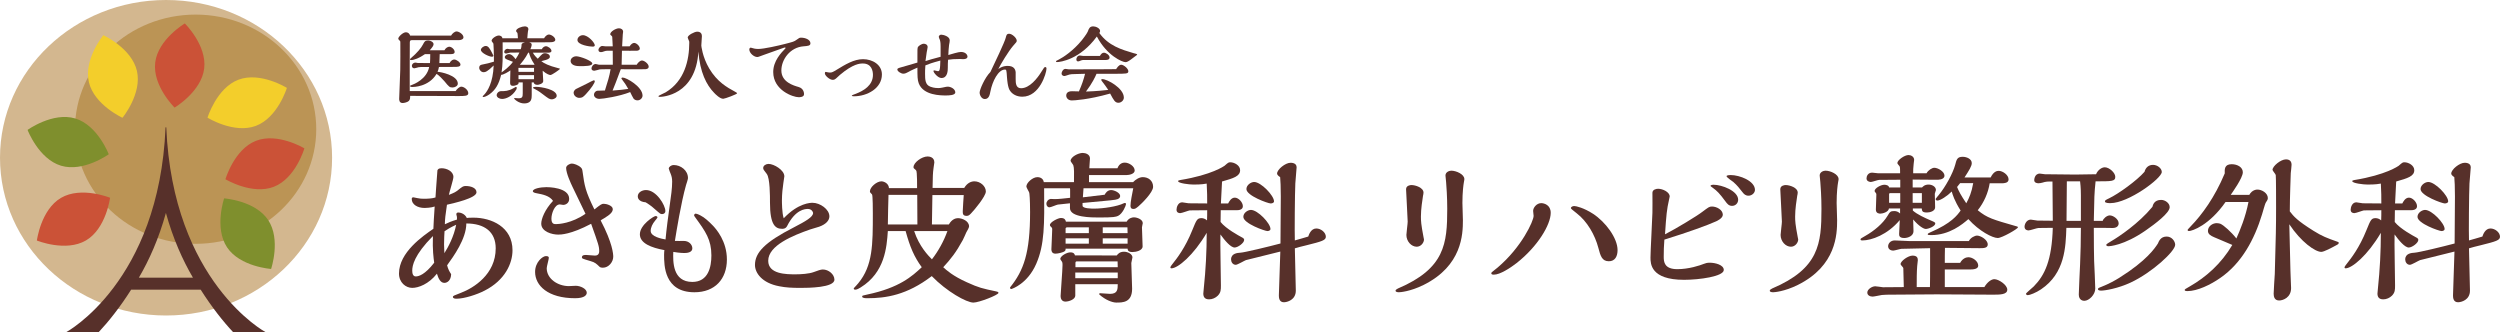
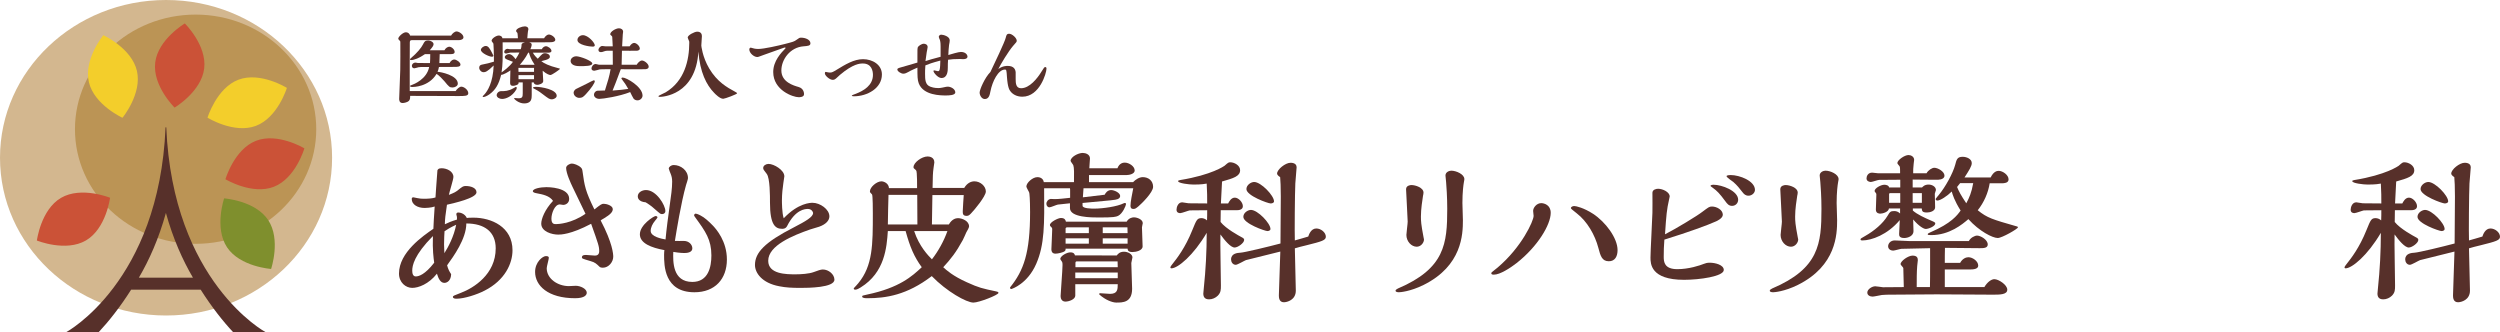
<svg xmlns="http://www.w3.org/2000/svg" version="1.1" x="0px" y="0px" width="542px" height="72px" viewBox="0 0 542 72" enable-background="new 0 0 542 72" xml:space="preserve">
  <g id="レイヤー_1">
</g>
  <g id="ヘッダー">
    <g>
      <g>
        <g>
          <g>
            <path fill="#D3B78F" d="M71.999,34.201c0,18.888-16.118,34.2-35.998,34.2C16.116,68.4,0,53.089,0,34.201       C0,15.311,16.116,0,36.002,0C55.881,0,71.999,15.311,71.999,34.201z" />
            <path fill="#BB9455" d="M68.563,28.01c0,13.725-11.71,24.85-26.155,24.85c-14.446,0-26.157-11.125-26.157-24.85       c0-13.722,11.71-24.847,26.157-24.847C56.853,3.163,68.563,14.288,68.563,28.01z" />
            <path fill="#CB5237" d="M44.269,14.85c-0.612,5.037-6.418,8.476-6.418,8.476s-4.814-4.731-4.201-9.769       c0.613-5.037,6.421-8.475,6.421-8.475S44.883,9.811,44.269,14.85z" />
            <path fill="#CB5237" d="M59.381,40.491c-4.725,1.849-10.505-1.633-10.505-1.633s1.885-6.479,6.61-8.329       c4.727-1.849,10.505,1.634,10.505,1.634S64.109,38.642,59.381,40.491z" />
            <path fill="#F3CE2B" d="M29.686,15.374c1.148,4.943-3.13,10.159-3.13,10.159s-6.141-2.796-7.291-7.74       C18.119,12.848,22.4,7.632,22.4,7.632S28.539,10.43,29.686,15.374z" />
            <path fill="#F3CE2B" d="M55.47,27.288c-4.75,1.781-10.483-1.779-10.483-1.779s1.977-6.455,6.727-8.236       c4.753-1.782,10.483,1.783,10.483,1.783S60.224,25.506,55.47,27.288z" />
-             <path fill="#7F8F2D" d="M16.313,25.683c4.862,1.458,7.265,7.76,7.265,7.76s-5.477,3.944-10.339,2.487       c-4.862-1.46-7.265-7.766-7.265-7.766S11.451,24.224,16.313,25.683z" />
            <path fill="#7F8F2D" d="M58.133,47.698c2.812,4.223,0.641,10.61,0.641,10.61s-6.735-0.46-9.547-4.686       c-2.812-4.225-0.637-10.614-0.637-10.614S55.323,43.472,58.133,47.698z" />
            <path fill="#CB5237" d="M13.229,42.895c4.384-2.56,10.633-0.021,10.633-0.021s-0.852,6.694-5.233,9.258       c-4.383,2.559-10.634,0.017-10.634,0.017S8.849,45.458,13.229,42.895z" />
          </g>
          <path fill="#57302A" d="M36.047,27.6h-0.079h-0.077C34.496,61.153,14.368,72,14.368,72h7.035      c2.086-2.215,4.601-5.366,7.027-9.198h15.078c2.428,3.832,4.938,6.983,7.026,9.198h7.034C57.567,72,37.44,61.153,36.047,27.6z       M30.108,60.196c2.236-3.819,4.316-8.451,5.86-14.031c1.546,5.579,3.625,10.212,5.86,14.031H30.108z" />
        </g>
      </g>
      <g>
        <g>
          <path fill="#57302A" d="M98.786,19.742c0.252-0.45,0.846-0.954,1.224-0.954c0.594,0,1.513,0.702,1.513,1.422      c0,0.612-0.756,0.612-2.125,0.612c-0.685,0-3.998-0.018-4.736-0.018c-0.828,0-4.843-0.018-5.744-0.018      c0,0.45,0,0.81-0.288,1.098s-1.026,0.45-1.332,0.45c-0.756,0-0.756-0.684-0.756-0.918c0-0.288,0.216-5.258,0.234-6.248      c0.036-1.044,0.018-4.663,0.018-5.852c0-0.306,0.018-0.342-0.126-0.486c-0.27-0.27-0.324-0.342-0.324-0.45      c0-0.414,1.026-1.386,1.657-1.386c0.396,0,0.774,0.234,0.918,0.72h8.877c0.252-0.468,0.81-0.9,1.188-0.9      c0.504,0,1.495,0.612,1.495,1.278c0,0.432-0.576,0.612-1.008,0.612H89.243c-0.342,0-0.396,0.234-0.396,0.54      c-0.018,1.368-0.018,2.863-0.018,4.231v6.266H98.786z M97.472,13.674c0.36-0.684,0.81-0.774,1.008-0.774      c0.486,0,1.351,0.612,1.351,1.098c0,0.504-0.72,0.504-1.296,0.504c-0.468,0-2.827,0.018-3.367,0.018      c-0.072,0.45-0.18,0.72-0.306,1.044c0.612,0.018,4.394,0.738,4.394,2.575c0,0.522-0.667,0.828-1.135,0.828      c-0.63,0-0.774-0.126-1.764-1.35c-0.306-0.378-1.243-1.332-1.71-1.602c-1.711,2.845-5.023,2.845-5.276,2.845      c-0.09,0-0.468,0-0.468-0.216c0-0.09,0.072-0.108,0.36-0.216c0.432-0.144,3.277-1.26,3.781-3.907H91.8      c-0.234,0-0.81,0-1.044,0.054c-0.126,0.018-0.774,0.234-0.918,0.234c-0.324,0-0.54-0.216-0.54-0.522      c0-0.432,0.378-0.72,0.774-0.72c0.072,0,0.432,0.09,0.522,0.09l2.628,0.018c0.036-0.594,0.054-1.116,0.054-1.945h-1.134      c-1.207,0.846-2.359,1.296-3.025,1.296c-0.054,0-0.234,0-0.234-0.162c0-0.054,0.018-0.09,0.216-0.27      c1.333-1.116,2.269-2.269,2.611-2.971c0.306-0.594,0.432-0.846,1.116-0.846c0.541,0,1.17,0.36,1.17,0.792      c0,0.288-0.162,0.576-0.828,1.332h3.187c0.198-0.45,0.72-0.774,1.044-0.774c0.486,0,1.17,0.576,1.17,1.134      c0,0.468-0.63,0.468-0.756,0.468h-2.485c-0.018,0.612-0.036,1.386-0.072,1.945H97.472z" />
          <path fill="#57302A" d="M115.273,17.869c0.018,2.881,0.018,3.187-0.072,3.583c-0.198,0.9-1.17,0.972-1.567,0.972      c-1.17,0-2.178-0.936-2.178-1.098c0-0.054,0.072-0.072,0.126-0.072c0.072,0,0.756,0.054,0.81,0.054      c0.828,0,0.937-0.252,0.937-1.08v-2.359h-0.9c0,0.27,0,0.414-0.504,0.594c-0.27,0.108-0.54,0.144-0.666,0.144      c-0.666,0-0.666-0.378-0.666-0.756c0-0.414,0.054-2.233,0.054-2.593c-0.414,0.324-1.53,0.972-1.999,0.972      c-0.504,2.053-1.242,3.313-2.611,4.267c-0.648,0.45-1.134,0.54-1.224,0.54c-0.108,0-0.18-0.072-0.18-0.162      c0-0.018,0.36-0.378,0.414-0.432c0.612-0.684,1.836-2.467,1.98-6.248c-1.368,1.35-1.818,1.458-2.178,1.458      c-0.522,0-0.955-0.486-0.955-0.936c0-0.594,0.396-0.666,0.648-0.72c0.774-0.144,1.71-0.36,2.539-0.63v-1.044      c0-0.576-0.072-2.557-0.108-2.845c-0.018-0.108-0.396-0.522-0.396-0.63c0-0.504,1.008-1.152,1.566-1.152      c0.162,0,0.72,0.09,0.774,0.594h3.367c-0.018-0.396-0.072-1.08-0.108-1.152c-0.09-0.09-0.288-0.288-0.288-0.432      c0-0.54,1.278-0.99,1.891-0.99c0.09,0,0.774,0.018,0.774,0.63c0,0.108-0.054,0.342-0.09,0.45      c-0.036,0.144-0.072,0.702-0.144,1.494h3.637c0.234-0.432,0.685-0.81,1.026-0.81c0.522,0,1.405,0.576,1.405,1.152      c0,0.36-0.468,0.522-1.026,0.522c-0.216,0-1.152,0.018-1.333,0.018h-3.349c0.27,0.072,0.594,0.18,0.594,0.486      c0,0.324-0.198,0.828-0.288,1.008h2.485c0.162-0.396,0.594-0.648,0.882-0.648c0.432,0,1.206,0.522,1.206,1.008      c0,0.396-0.558,0.396-0.774,0.396h-3.259c0.288,0.576,0.882,1.134,1.062,1.314c1.026-1.134,1.134-1.206,1.584-1.206      c0.432,0,1.044,0.27,1.044,0.756c0,0.396-0.432,0.558-0.846,0.702c-0.108,0.036-0.9,0.234-1.008,0.27      c0.504,0.45,1.71,1.026,3.511,1.476c0.468,0.126,0.522,0.126,0.522,0.198c0,0.126-1.747,1.332-2.053,1.332      c-0.18,0-0.792-0.144-1.692-0.936c0.072,0.972,0.126,2.125,0.126,2.251c0,0.594-1.044,0.81-1.225,0.81      c-0.396,0-0.774-0.108-0.828-0.522H115.273z M106.685,12.306c-0.63,0-2.431-0.828-2.431-1.494c0-0.396,0.594-0.846,1.062-0.846      c0.558,0,0.864,0.576,1.261,1.314c0.054,0.126,0.396,0.756,0.396,0.792C106.973,12.216,106.811,12.306,106.685,12.306z       M108.845,21.452c-0.576,0-1.17-0.342-1.17-0.846c0-0.36,0.396-0.846,0.972-0.846c0.792,0,1.548,0,2.665-0.63      c0.108-0.054,0.342-0.198,0.504-0.288c0.144,0,0.216,0.072,0.216,0.198c0,0.108-0.054,0.288-0.09,0.36      C111.024,20.966,109.619,21.452,108.845,21.452z M108.971,9.173c0.018,3.835,0.036,4.771-0.234,6.518      c0.36-0.234,1.765-1.26,2.467-2.287c-0.162-0.072-0.918-0.36-1.062-0.414c-0.432-0.18-0.702-0.288-0.702-0.594      c0-0.396,0.54-0.666,0.918-0.666c0.594,0,1.152,0.72,1.422,1.098c0.378-0.54,0.702-1.152,0.829-1.44l-1.981,0.018      c-0.144,0-0.756,0.198-0.882,0.198c-0.324,0-0.433-0.162-0.433-0.36c0-0.324,0.342-0.666,0.703-0.666      c0.09,0,0.468,0.09,0.54,0.09h2.341c0.108-0.252,0.162-0.63,0.162-0.702c0-0.432,0-0.594,0.756-0.792H108.971z M115.777,14.718      h-3.385l0.018,0.864h3.367V14.718z M115.777,16.285h-3.367v0.882h3.367V16.285z M114.517,11.423      c-0.612,1.224-1.404,2.143-1.818,2.629h3.151l0.018-0.09c-0.756-1.152-0.99-1.819-1.188-2.539H114.517z M119.648,21.542      c-0.522,0-0.792-0.216-1.981-1.116c-0.288-0.234-0.9-0.702-1.71-1.116c-0.36-0.18-0.396-0.198-0.396-0.288      c0-0.198,0.576-0.198,0.666-0.198c1.081,0,4.466,0.558,4.466,1.945C120.693,21.254,119.99,21.542,119.648,21.542z" />
          <path fill="#57302A" d="M125.639,14.34c-1.584,0-1.927-0.684-1.927-1.134c0-0.648,0.72-1.008,1.17-1.008      c0.918,0,3.529,1.008,3.529,1.566C128.412,14.34,126.827,14.34,125.639,14.34z M127.025,20.408      c-0.612,0.648-0.81,0.81-1.477,0.81c-0.432,0-1.188-0.378-1.188-1.152c0-0.216,0.216-0.612,0.522-0.774      c0.144-0.09,2.017-0.972,2.377-1.17c0.576-0.306,1.368-0.72,1.476-0.72c0.072,0,0.216,0.036,0.216,0.234      C128.952,17.959,128.177,19.184,127.025,20.408z M128.952,9.821c0,0.27-0.324,0.288-0.486,0.288      c-0.558,0-3.277-0.342-3.277-1.44c0-0.612,0.63-1.044,1.17-1.044C127.529,7.624,128.952,9.281,128.952,9.821z M138.044,14.034      c0.234-0.45,0.738-0.918,1.134-0.918c0.504,0,1.458,0.72,1.458,1.332c0,0.486-0.54,0.54-0.738,0.558      c-0.342,0.036-4.501,0-5.312,0c-1.026,2.791-1.351,3.565-1.783,4.627c1.71-0.144,2.305-0.18,3.403-0.36      c-0.162-0.288-0.486-0.846-0.648-1.08c-0.108-0.162-0.846-1.116-0.846-1.206c0-0.108,0.18-0.18,0.27-0.18      c0.828,0,4.321,1.999,4.321,3.925c0,0.486-0.468,1.026-1.098,1.026c-0.36,0-0.667-0.162-0.847-0.378      c-0.09-0.09-0.612-1.152-0.738-1.422c-2.323,0.936-5.924,1.476-6.68,1.476c-0.648,0-1.17-0.396-1.17-0.9      c0-0.414,0.324-0.774,0.684-0.864c0.09-0.018,0.63-0.036,1.693-0.054c0.612-1.945,0.99-3.115,1.224-4.609h-1.152      c-0.288,0-0.99,0-1.206,0.036c-0.162,0.036-0.973,0.288-1.152,0.288c-0.378,0-0.63-0.162-0.63-0.486      c0-0.378,0.36-0.972,0.918-0.972c0.108,0,0.612,0.162,0.72,0.162h2.989l-0.018-3.043h-0.792c-0.252,0-0.684,0-0.918,0.09      c-0.594,0.198-0.612,0.216-0.828,0.216c-0.271,0-0.559-0.09-0.559-0.468s0.414-0.864,0.829-0.864      c0.09,0,0.558,0.072,0.666,0.072h1.603c-0.018-0.198-0.09-1.999-0.108-2.053c-0.018-0.09-0.09-0.162-0.144-0.216      c-0.252-0.216-0.288-0.252-0.288-0.36c0-0.558,1.206-1.278,1.89-1.278c0.468,0,0.9,0.27,0.9,0.756      c0,0.09-0.054,0.486-0.072,0.576c-0.018,0.234-0.126,2.161-0.144,2.575h1.638c0.234-0.432,0.667-0.738,0.955-0.738      c0.522,0,1.242,0.684,1.242,1.224c0,0.396-0.504,0.468-0.612,0.468c-0.27,0.036-2.737,0-3.259,0      c-0.018,0.612-0.054,1.566-0.072,3.043H138.044z" />
          <path fill="#57302A" d="M143.044,21.002c-0.108,0-0.288,0-0.288-0.162c0-0.108,1.333-0.684,1.566-0.828      c4.069-2.449,5.113-6.932,5.113-10.767c0-0.108,0-0.198-0.018-0.27c-0.036-0.144-0.324-0.702-0.324-0.828      c0-0.54,1.512-1.278,2.035-1.278c0.198,0,1.044,0,1.044,0.972c0,0.324-0.126,1.747-0.126,2.035c0,0.018,0.216,2.431,1.71,4.969      c1.729,2.917,3.907,4.123,5.546,5.005c0.216,0.126,0.504,0.27,0.504,0.378c0,0.198-2.665,1.188-3.007,1.188      c-0.72,0-1.674-0.972-1.98-1.296c-1.657-1.693-3.079-4.483-3.403-8.949C150.84,20.732,143.512,21.002,143.044,21.002z" />
          <path fill="#57302A" d="M164.159,12.36c-0.684,0-1.71-0.828-1.71-1.656c0-0.198,0.144-0.378,0.324-0.378      c0.054,0,0.072,0.018,0.324,0.09c0.594,0.198,1.134,0.198,1.296,0.198c1.224,0,4.357-0.72,5.762-1.08      c1.8-0.468,1.999-0.504,2.557-0.918c0.54-0.396,0.612-0.45,0.972-0.45c0.882,0,2.017,0.414,2.017,1.224      c0,0.54-0.576,0.576-1.476,0.648c-2.953,0.216-4.826,2.881-4.826,5.24c0,2.521,2.665,3.277,3.745,3.583      c1.17,0.342,1.17,1.404,1.17,1.566c0,0.648-0.972,0.648-1.152,0.648c-1.242,0-5.528-1.512-5.528-5.456      c0-2.413,1.729-4.177,2.629-5.114c0.018-0.018,0.054-0.054,0.054-0.09c0-0.054-0.072-0.126-0.126-0.126      c-0.054,0-0.162,0.036-0.234,0.054c-0.396,0.126-3.691,1.314-4.393,1.566C164.465,12.324,164.357,12.36,164.159,12.36z" />
          <path fill="#57302A" d="M180.521,17.311c-0.612,0-1.692-0.882-1.692-1.422c0-0.126,0.036-0.306,0.216-0.306      c0.036,0,0.108,0.018,0.126,0.036c0.36,0.108,0.738,0.108,0.828,0.108c0.306,0,0.594-0.108,1.314-0.558      c1.944-1.188,3.817-2.341,5.798-2.341c2.052,0,4.087,1.206,4.087,3.313c0,2.989-3.169,4.735-6.086,4.735      c-0.09,0-0.45,0-0.45-0.18c0-0.036,0.594-0.27,0.756-0.324c1.765-0.648,3.835-1.837,3.835-4.141      c0-0.846-0.288-2.467-2.197-2.467c-0.63,0-2.089,0.054-4.952,2.467c-0.126,0.108-0.72,0.666-0.864,0.792      C181.062,17.167,180.882,17.311,180.521,17.311z" />
          <path fill="#57302A" d="M203.923,10.145c0-0.324,0-0.972-0.144-1.458c-0.036-0.09-0.252-0.558-0.252-0.684      c0-0.234,0.216-0.486,0.522-0.486c0.45,0,1.854,0.378,1.854,1.224c0,0.27-0.054,0.522-0.144,1.008      c-0.072,0.432-0.144,1.693-0.162,2.179c0.594-0.18,2.215-0.666,2.719-0.666c1.134,0,1.44,0.738,1.44,0.99      c0,0.54-0.703,0.576-0.955,0.576c-0.108,0-0.666-0.036-0.702-0.036c-1.188,0-1.854,0.054-2.557,0.162      c-0.054,0.792-0.054,0.936-0.054,1.656c0,0.648-0.018,2.305-1.386,2.305c-0.756,0-1.729-1.17-1.729-1.53      c0-0.09,0.108-0.126,0.18-0.126c0.108,0,0.684,0.18,0.81,0.18c0.27,0,0.324-0.234,0.36-0.378      c0.108-0.468,0.108-0.936,0.144-1.927c-1.764,0.468-2.557,0.756-3.241,1.044c-0.072,0.756-0.072,1.458-0.072,1.765      c0,1.35,0.036,2.449,1.17,2.863c0.18,0.072,0.811,0.288,1.675,0.288c0.27,0,0.504-0.018,0.846-0.09      c0.918-0.198,1.026-0.216,1.242-0.216c0.648,0,1.621,0.504,1.621,1.242c0,0.648-1.44,0.666-2.035,0.666      c-1.098,0-4.897,0-5.888-2.629c-0.288-0.738-0.288-1.602-0.288-3.403c-0.45,0.198-1.242,0.522-1.999,0.954      c-0.324,0.18-0.667,0.36-1.062,0.36c-0.45,0-1.296-0.486-1.296-0.918c0-0.198,0.252-0.306,0.45-0.36      c1.08-0.324,2.827-0.792,3.907-1.134v-1.584c0-1.242,0-1.404,0.054-1.638c0.09-0.378,0.864-0.864,1.333-0.864      c0.324,0,0.829,0.18,0.829,0.72c0,0.162-0.162,0.918-0.198,1.098c-0.09,0.522-0.216,1.44-0.27,1.945      c0.99-0.324,1.404-0.432,3.277-0.936V10.145z" />
          <path fill="#57302A" d="M218.449,14.286c1.387,0,1.693,0.774,1.747,1.386v1.458c0,0.864,0.036,1.999,1.17,1.999      c1.836,0,3.529-2.125,4.429-3.601c0.541-0.882,0.612-0.99,0.829-0.99c0.18,0,0.252,0.126,0.252,0.36      c0,0.882-1.458,6.068-5.24,6.068c-1.26,0-2.125-0.576-2.557-1.152c-0.234-0.288-0.612-0.81-0.774-3.151      c-0.09-1.386-0.108-1.584-0.432-1.584c-1.458,0-2.719,2.539-3.151,4.735c-0.144,0.756-0.324,1.656-1.224,1.656      c-0.685,0-1.116-0.828-1.116-1.404c0-0.63,1.116-3.241,2.34-4.465c0.864-1.819,3.115-6.5,3.331-7.454      c0.126-0.504,0.198-0.828,0.738-0.828c0.612,0,1.639,0.9,1.639,1.512c0,0.252-0.09,0.324-0.792,1.116      c-1.026,1.188-2.719,4.015-3.205,5.023C217.333,14.286,218.233,14.286,218.449,14.286z" />
-           <path fill="#57302A" d="M246.531,11.801c0,0.054,0,0.09-0.036,0.108c0,0.018-0.433,0.324-0.667,0.504      c-0.9,0.684-1.368,1.062-1.818,1.062c-0.667,0-3.979-1.35-6.212-5.564c-3.655,5.023-7.958,5.546-8.625,5.546      c-0.054,0-0.234,0-0.234-0.162c0-0.09,0.072-0.108,0.667-0.414c0.864-0.432,3.079-1.873,4.951-4.177      c0.036-0.018,1.117-1.44,1.279-1.873c0.234-0.648,0.414-1.116,1.188-1.116c0.522,0,1.477,0.396,1.477,1.008      c0,0.144-0.054,0.288-0.162,0.432c1.98,2.773,4.826,3.601,7.436,4.375C245.955,11.567,246.531,11.711,246.531,11.801z       M237.493,15.024c1.044,0,2.557-0.018,4.483-0.036c0.144-0.234,0.594-0.954,1.098-0.954c0.541,0,1.548,0.846,1.548,1.404      s-0.414,0.558-3.007,0.558h-3.889c-0.288,0.666-0.846,1.927-2.287,3.853c2.449-0.09,3.854-0.252,4.826-0.36      c-0.396-0.594-0.811-1.188-1.26-1.747c-0.09-0.108-0.252-0.306-0.252-0.45s0.18-0.144,0.234-0.144      c1.026,0,4.663,1.945,4.663,4.015c0,0.612-0.594,1.116-1.17,1.116c-0.738,0-1.008-0.522-1.8-1.999      c-4.753,1.35-7.886,1.494-8.3,1.494c-0.882,0-1.225-0.63-1.225-1.062c0-0.936,1.044-0.936,1.296-0.936      c0.216,0,1.224,0.036,1.458,0.036c0.666-1.494,1.008-2.539,1.333-3.817l-1.981,0.054c-0.972,0.018-1.08,0.036-1.404,0.108      c-0.162,0.036-0.918,0.324-1.098,0.324c-0.27,0-0.612-0.18-0.612-0.54c0-0.378,0.342-1.008,0.846-1.008      c0.09,0,0.576,0.09,0.684,0.09H237.493z M238.465,12.125c0.18-0.342,0.468-0.702,0.864-0.702c0.432,0,1.225,0.504,1.225,1.026      c0,0.45-0.396,0.558-0.882,0.558h-4.808c-0.162,0-0.306,0.036-0.468,0.09c-0.252,0.108-0.522,0.216-0.63,0.216      c-0.09,0-0.414,0-0.414-0.432c0-0.378,0.27-0.846,0.774-0.846c0.09,0,0.576,0.09,0.685,0.09H238.465z" />
        </g>
        <g>
          <path fill="#57302A" d="M99.07,47.049c0-0.07-0.14-0.49-0.14-0.595c0-0.315,0.245-0.385,0.455-0.385      c0.385,0,1.4,0.245,1.82,1.19c0.245-0.035,0.455-0.07,1.435-0.07c3.886,0,8.471,1.995,8.471,7.071      c0,2.87-1.645,6.511-6.056,8.751c-1.68,0.875-4.445,1.75-6.056,1.75c-0.315,0-0.805-0.035-0.805-0.385      c0-0.245,0.175-0.28,1.785-0.91c2.66-1.015,7.491-3.955,7.491-9.626c0-3.57-2.415-5.391-6.371-5.391      c0,3.325-2.8,7.176-4.166,9.066c0.21,0.805,0.455,1.295,0.875,1.925c-0.035,1.365-0.84,1.89-1.47,1.89      c-0.84,0-1.295-0.945-1.61-1.995c-1.785,2.275-4.025,3.08-5.355,3.08c-1.4,0-2.871-1.155-2.871-3.115      c0-4.586,5.216-8.156,7.456-9.696c0.07-1.61,0.105-2.24,0.28-4.831c-0.735,0.28-2.03,0.315-2.17,0.315      c-1.575,0-2.8-0.77-2.8-1.925c0-0.14,0-0.385,0.35-0.385c0.105,0,0.735,0.175,0.875,0.175c0.455,0.105,0.875,0.14,1.365,0.14      c0.77,0,1.82-0.035,2.555-0.28c0-0.21,0.105-1.75,0.14-2.1l0.28-3.78c0.105-0.21,0.21-0.455,0.91-0.455      c1.12,0,2.555,0.665,2.555,1.89c0,0.56-0.875,3.255-0.98,3.885c1.33-0.525,1.54-0.7,1.785-0.875      c1.12-0.91,1.295-1.05,1.855-1.05c1.085,0,2.345,0.385,2.345,1.365c0,1.26-4.865,2.345-6.405,2.695      c-0.35,2.45-0.42,2.905-0.455,4.235c0.595-0.28,1.4-0.665,2.625-1.015V47.049z M93.854,51.179      c-4.096,4.13-4.48,6.441-4.48,7.491c0,0.665,0.175,1.26,0.77,1.26c0.63,0,1.995-0.385,3.99-2.975      C93.995,55.904,93.75,54.224,93.854,51.179z M96.375,50.129c-0.035,0.63-0.105,1.61-0.105,2.87c0,0.28,0.07,1.575,0.07,1.89      c0.84-1.33,2.065-3.605,2.555-6.161C97.53,49.359,96.9,49.779,96.375,50.129z" />
          <path fill="#57302A" d="M132.951,55.659c0,1.12-0.98,2.38-2.24,2.38c-0.49,0-0.665-0.14-0.735-0.21      c-0.665-0.63-0.945-0.945-1.96-1.225c-1.75-0.525-1.855-0.525-1.855-0.84c0-0.49,0.63-0.49,0.91-0.49      c0.28,0,1.61,0.14,1.925,0.14c0.49,0,0.91-0.245,0.91-0.945c0-1.05-0.175-1.54-1.75-5.951c-4.445,2.345-6.616,2.345-7.141,2.345      c-1.33,0-3.675-0.63-3.675-2.38c0-1.015,0.77-3.045,2.555-4.936c-0.77-1.12-2.24-1.4-3.535-1.645      c-0.385-0.07-0.84-0.175-0.84-0.455c0-0.56,1.68-0.875,2.94-0.875c0.28,0,4.936,0,4.936,2.555c0,0.91-0.77,1.295-1.295,1.295      c-0.105,0-0.63-0.105-0.735-0.105c-1.12,0-1.82,1.96-1.82,3.08c0,1.19,0.595,1.19,1.015,1.19c0.49,0,3.36-0.14,6.371-2.24      c-0.385-0.875-2.45-5.005-2.87-5.951c-0.28-0.595-1.33-2.835-1.33-3.99c0-0.525,0.77-0.945,1.26-0.945      c0.42,0,1.365,0.315,1.925,0.84c0.245,0.245,0.315,0.385,0.385,0.945c0.42,3.045,0.595,4.165,2.555,8.156      c1.4-1.085,1.575-1.225,2.03-1.225c0.56,0,1.96,0.385,1.96,1.155c0,0.595-0.49,1.155-1.891,1.995      c-0.455,0.245-0.525,0.315-0.735,0.455C132.811,52.719,132.951,55.064,132.951,55.659z M124.69,64.655      c-5.88,0-8.681-2.73-8.681-5.706c0-2.135,1.645-3.43,2.345-3.43c0.525,0,0.63,0.175,0.63,0.385c0,0.315-0.455,1.855-0.455,2.24      c0,2.31,2.416,3.885,4.796,3.885c0.21,0,1.26-0.07,1.505-0.07c0.98,0,2.38,0.63,2.38,1.505      C127.21,63.92,126.791,64.655,124.69,64.655z" />
          <path fill="#57302A" d="M138.269,42.568c0-0.84,0.91-1.365,1.785-1.365c2.24,0,4.2,3.29,4.2,4.55      c0,0.455-0.35,0.665-0.735,0.665c-0.315,0-0.525-0.175-0.91-0.525c-1.19-1.05-1.4-1.26-2.625-2.03      C138.374,43.723,138.269,42.848,138.269,42.568z M154.581,48.939c0.7,0.735,3.01,3.36,3.01,7.316      c0,4.235-2.59,7.106-7.036,7.106c-6.581,0-6.581-5.881-6.581-8.121c0-0.49,0.035-0.735,0.07-1.015      c-2.835-0.525-5.32-1.47-5.32-3.43c0-2.065,3.045-3.955,3.395-3.955c0.21,0,0.42,0.07,0.42,0.315c0,0.07-0.455,0.63-0.525,0.7      c-0.525,0.63-0.945,1.435-0.945,2.205c0,1.26,2.415,1.715,3.22,1.855c0.21-2.31,0.56-4.901,0.91-7.421      c0.28-2.03,0.525-3.605,0.525-5.11c0-0.77-0.14-1.225-0.315-1.68c-0.07-0.14-0.42-1.05-0.42-1.155c0-0.35,0.49-0.77,1.085-0.77      c1.505,0,3.08,1.155,3.08,2.835c0,0.245-0.35,1.295-0.42,1.505c-1.085,3.815-2.1,10.151-2.415,12.111      c0.28,0.035,1.645,0,1.925,0c1.155,0,1.855,0.84,1.855,1.61c0,0.875-1.085,1.015-1.715,1.015c-0.14,0-0.98,0-2.415-0.245      c-0.07,2.065-0.175,6.511,4.13,6.511c3.465,0,4.13-3.255,4.13-5.741c0-3.43-1.295-5.216-3.43-8.156      c-0.315-0.42-0.315-0.455-0.315-0.56c0-0.175,0.175-0.35,0.35-0.35c0.07,0,0.42,0.07,1.015,0.385      C152.76,47.154,153.706,48.029,154.581,48.939z" />
          <path fill="#57302A" d="M166.55,56.534c0,2.94,3.99,2.94,5.951,2.94c1.12,0,2.905-0.105,3.92-0.49      c0.875-0.315,1.505-0.56,1.96-0.56c1.26,0,2.521,1.05,2.521,2.205c0,1.75-5.706,1.785-7.316,1.785      c-1.925,0-3.22-0.07-4.621-0.35c-3.78-0.7-5.286-2.905-5.286-4.62c0-2.695,2.135-4.936,8.436-8.156      c2.555-1.33,4.166-2.24,4.166-3.115c0-0.245-0.35-0.875-1.12-0.875c-0.63,0-2.695,0.105-4.516,3.71      c-0.315,0.595-0.84,0.595-1.085,0.595c-1.435,0-2.625-0.805-2.625-5.671c0-1.47,0-5.321-0.7-6.231      c-0.666-0.84-0.771-0.98-0.771-1.295c0-0.525,0.63-0.875,1.155-0.875c1.155,0,3.43,1.33,3.43,2.695      c0,0.105-0.175,1.295-0.21,1.435c-0.14,0.875-0.315,2.45-0.315,3.78c0,0.28,0,2.73,0.385,3.885      c3.185-3.36,5.846-3.36,6.266-3.36c1.61,0,3.64,1.4,3.64,2.94c0,0.875-0.735,1.715-2.205,2.24      c-0.28,0.105-1.645,0.49-1.96,0.595C171.941,51.039,166.55,53.209,166.55,56.534z" />
          <path fill="#57302A" d="M205.717,48.659c0.63-1.12,1.47-1.365,1.96-1.365c0.945,0,2.416,0.63,2.416,1.785      c0,0.28-0.35,0.875-0.595,1.295c-0.105,0.245-0.63,1.435-0.77,1.68c-1.47,2.695-2.59,4.095-4.235,5.881      c0.7,0.63,2.065,1.89,5.11,3.255c2.695,1.225,3.291,1.33,6.406,1.995c0.28,0.07,0.455,0.105,0.455,0.315      c0,0.455-4.235,2.1-5.426,2.1c-1.505,0-5.811-2.415-9.031-5.741c-5.391,4.13-9.976,4.795-13.966,4.795      c-0.315,0-1.12,0-1.12-0.35c0-0.245,0.035-0.21,1.12-0.455c6.965-1.47,9.696-3.955,11.796-5.916      c-1.68-2.31-2.555-4.41-3.5-7.841h-3.851c-0.245,3.5-0.63,8.961-5.881,12.216c-0.35,0.21-0.805,0.49-1.155,0.49      s-0.35-0.14-0.35-0.315c0.315-0.315,0.77-0.84,0.98-1.085c3.15-3.815,3.15-8.366,3.15-15.122c0-0.595,0-3.955-0.175-4.13      c-0.385-0.385-0.455-0.455-0.455-0.665c0-0.91,1.47-2.17,2.485-2.17c0.49,0,1.575,0.385,1.646,1.47h6.09v-0.63      c0-0.455,0-1.995-0.07-2.59c-0.035-0.49-0.07-0.525-0.21-0.7c-0.455-0.385-0.49-0.42-0.49-0.63c0-0.98,1.785-2.31,3.045-2.31      c0.28,0,1.47,0.07,1.47,1.295c0,0.105-0.175,1.12-0.175,1.225c-0.14,1.015-0.175,1.75-0.21,4.305h6.861      c0.665-1.12,1.54-1.435,2.205-1.435c1.295,0,2.485,1.05,2.485,2.205c0,1.05-2.625,4.165-3.22,4.76      c-0.35,0.35-0.525,0.525-0.945,0.525c-0.84,0-0.84-0.49-0.84-1.015c0-0.49,0.175-2.94,0.21-3.5h-6.791      c-0.035,0.91-0.07,5.356-0.105,6.371H205.717z M198.891,48.659c0-0.91-0.035-5.391-0.035-6.406h-6.23      c-0.035,0.91-0.14,5.391-0.14,6.406H198.891z M198.191,50.094c1.085,3.325,3.08,5.356,3.851,6.126      c1.365-1.75,2.59-3.955,3.36-6.126H198.191z" />
          <path fill="#57302A" d="M245.652,39.488c0.49-0.525,1.33-1.085,2.1-1.085c1.225,0,2.24,0.77,2.24,2.1      c0,1.225-2.521,3.675-3.186,4.235c-0.56,0.455-0.7,0.56-1.085,0.56c-0.245,0-0.63-0.035-0.63-0.7c0-0.84,0.35-2.52,0.595-3.78      h-10.781c-0.035,0.28-0.105,1.645-0.14,1.96l4.726-0.56c0.14-0.28,0.56-1.015,1.4-1.015c0.63,0,1.96,0.56,1.96,1.295      c0,0.385-0.315,0.56-0.525,0.665c-0.56,0.21-1.225,0.245-7.63,0.84v0.595c0,0.63,2.03,0.63,2.555,0.63      c1.855,0,5.005-0.455,6.371-1.155c0.07-0.035,0.175-0.07,0.28-0.07c0.14,0,0.21,0.105,0.21,0.28c0,0.245-0.7,2.03-1.715,2.52      c-0.49,0.21-0.875,0.35-4.13,0.35c-1.61,0-6.301,0-6.301-2.03v-1.05l-2.625,0.28c-0.28,0.035-1.505,0.595-1.82,0.595      c-0.385,0-0.665-0.35-0.665-0.77c0-0.49,0.385-0.98,0.945-1.05c0.14,0,0.735,0.035,0.875,0.035c0.875,0,1.995-0.14,3.326-0.28      v-1.54c0-0.28,0-0.35-0.035-0.525h-5.601c0.07,7.841,0.105,12.216-1.715,16.382c-1.89,4.34-5.25,5.426-5.391,5.461      c-0.245,0-0.28-0.14-0.28-0.35c2.975-3.675,4.34-7.491,4.34-16.312c0-2.94-0.14-3.99-0.175-4.2      c-0.035-0.21-0.63-1.12-0.63-1.365c0-0.805,1.365-2.03,2.38-2.03c0.7,0,1.295,0.35,1.4,1.085h6.545      c0.035-1.925,0.035-3.15-0.14-3.64c-0.035-0.175-0.595-0.805-0.595-0.98c0-0.84,1.645-1.715,2.625-1.715      c0.63,0,1.575,0.315,1.575,1.19c0,0.315-0.14,1.785-0.14,2.135h6.091c0.455-1.19,1.33-1.225,1.61-1.225      c0.875,0,2.135,0.77,2.135,1.715c0,0.735-1.19,0.98-1.715,0.98h-8.191v1.54H245.652z M244.252,48.064      c0.455-0.805,1.225-0.945,1.575-0.945c0.7,0,1.925,0.455,1.925,1.26c0,0.105-0.175,0.735-0.175,0.91      c0,0.56,0.14,3.465,0.14,4.13c0,0.91-1.47,1.225-2.205,1.225c-0.98,0-1.015-0.455-1.05-0.735h-13.441c0,0.315,0,0.42-0.315,0.63      c-0.315,0.175-1.26,0.455-1.89,0.455c-0.875,0-0.875-0.77-0.875-0.945c0-0.315,0.175-3.605,0.175-4.27      c0-0.28,0-0.35-0.245-0.595c-0.105-0.07-0.245-0.21-0.245-0.42c0-0.595,1.75-1.505,2.38-1.505c0.875,0,1.015,0.49,1.085,0.805      H244.252z M242.117,55.379c0.245-0.315,0.63-0.805,1.575-0.805c0.84,0,1.82,0.525,1.82,1.225c0,0.175-0.245,1.05-0.245,1.225      c0,0.805,0.175,4.69,0.175,5.566c0,3.01-2.03,3.01-3.431,3.01c-0.875,0-2.415-0.595-3.675-1.75l-0.035-0.105      c0-0.105,0.105-0.175,0.175-0.175c0.315,0,1.82,0.14,2.17,0.14c1.61,0,1.68-0.91,1.68-2.1h-9.206v2.485      c0,0.805-1.365,1.295-2.135,1.295c-0.805,0-1.05-0.665-1.05-1.19c0-0.56,0.42-5.671,0.42-6.756c0-0.385,0-0.525-0.21-0.84      c-0.035-0.035-0.28-0.385-0.28-0.455c0-0.63,1.4-1.435,2.17-1.435c0.805,0,0.945,0.385,1.015,0.665H242.117z M236.061,50.549      v-1.26h-4.725c-0.14,0-0.315,0.105-0.315,0.245v1.015H236.061z M236.061,52.824v-1.155h-5.041v1.155H236.061z M242.327,60.315      V59.09h-9.206v1.225H242.327z M242.327,57.935c0-0.175-0.035-1.05-0.035-1.26h-8.891c-0.175,0-0.245,0.175-0.245,0.315v0.945      H242.327z M244.462,50.549l-0.035-1.26h-5.355v1.26H244.462z M244.462,52.824v-1.155h-5.39v1.155H244.462z" />
          <path fill="#57302A" d="M264.656,45.578c0,0.35-0.035,2.17-0.035,2.555c1.225,1.505,3.92,2.94,4.621,3.325      c0.35,0.175,0.49,0.315,0.49,0.56c0,0.665-1.365,1.645-2.065,1.645c-0.875,0-2.17-1.575-3.081-2.835      c-0.07,1.575,0.105,9.276,0.105,11.026c0,0.98,0,1.54-0.665,2.24c-0.49,0.49-1.19,0.805-1.89,0.805c-0.98,0-1.26-0.56-1.26-1.26      c0-0.14,0.07-0.98,0.105-1.155c0.42-3.99,0.63-7.981,0.63-12.006c-2.871,4.901-6.266,7.701-7.666,7.701      c-0.105,0-0.21-0.07-0.21-0.21c0-0.175,0.35-0.595,0.455-0.735c0.945-1.19,2.765-3.5,4.306-7.351      c0.91-2.24,1.05-2.59,1.995-2.59c0.35,0,0.805,0.14,1.19,0.49c0.035-0.63,0.035-1.61,0.035-2.205      c-0.42,0-3.536,0.035-3.78,0.035c-0.28,0.035-1.715,0.595-2.065,0.595c-0.105,0-0.805,0-0.805-0.735      c0-0.525,0.315-1.61,1.225-1.61c0.21,0,1.19,0.21,1.4,0.21l4.025,0.035c0-1.365,0-2.485-0.105-4.305      c-0.385,0.07-1.085,0.21-2.871,0.21c-0.91,0-3.325-0.28-3.325-0.735c0-0.14,0.105-0.175,0.455-0.245      c6.896-1.12,9.521-3.045,9.591-3.08c0.805-0.7,0.875-0.77,1.26-0.77c0.875,0,2.135,0.665,2.135,1.715      c0,1.33-1.47,1.75-3.92,2.45c-0.035,0.315-0.21,4.095-0.245,4.76h1.575c0.175-0.35,0.63-1.26,1.435-1.26      c0.805,0,1.75,1.015,1.75,1.855c0,0.805-0.91,0.875-1.365,0.875H264.656z M285.378,49.534c1.015,0,2.065,0.875,2.065,1.785      c0,0.77-0.84,1.015-4.2,1.855c-0.735,0.175-2.135,0.525-2.521,0.665c0.035,1.19,0.21,8.996,0.21,9.171      c0,2.03-1.89,2.52-2.59,2.52c-1.085,0-1.085-1.12-1.085-1.505c0-0.28,0.28-7.981,0.315-9.486      c-1.19,0.315-7.176,1.785-7.456,1.855c-0.315,0.105-1.82,1.015-2.206,1.015c-0.665,0-1.015-0.63-1.015-1.155      c0-1.33,1.4-1.435,2.03-1.47c0.84-0.035,6.196-1.33,8.681-1.995c0.035-4.62,0.07-8.646,0.07-10.186c0-2.275-0.07-3.22-0.14-4.2      c-0.56-0.35-0.666-0.63-0.666-0.77c0-0.91,1.82-2.345,2.906-2.345c0.21,0,1.33,0,1.33,0.98c0,0.105-0.245,2.94-0.28,3.5      c-0.105,1.96-0.175,11.026-0.105,12.356c0.42-0.14,2.45-0.665,2.905-0.84C283.768,50.864,284.223,49.534,285.378,49.534z       M274.771,50.094c-0.525,0-5.215-1.645-5.215-3.08c0-0.91,1.015-1.505,1.645-1.505c1.47,0,4.235,2.905,4.235,4.13      C275.437,50.059,274.876,50.094,274.771,50.094z M275.472,44.108c-0.56,0-5.25-1.68-5.25-3.115c0-0.875,0.98-1.54,1.68-1.54      c1.47,0,4.305,2.94,4.305,4.2C276.207,44.003,275.751,44.108,275.472,44.108z" />
          <path fill="#57302A" d="M313.761,45.263c0-2.52-0.175-5.006-0.245-5.776c-0.035-0.21-0.14-1.225-0.14-1.435      c0-0.77,0.84-1.05,1.26-1.05c1.05,0,2.835,0.77,2.835,1.82c0,0.105,0,0.175-0.105,0.7c-0.105,0.595-0.315,2.135-0.315,4.48      c0,0.525,0.105,3.15,0.105,3.745c0,2.975-0.14,9.871-8.541,14.036c-2.905,1.435-5.076,1.575-5.32,1.575      c-0.105,0-0.735,0-0.735-0.315c0-0.21,0.07-0.245,0.49-0.49C313.271,58.215,313.761,52.789,313.761,45.263z M308.056,46.944      c0,0.98,0.035,1.68,0.56,4.445c0,0.07,0.07,0.35,0.105,0.525c0,0.7-0.665,1.575-1.575,1.575c-1.155,0-2.24-1.155-2.24-2.555      c0-0.42,0.28-2.415,0.28-2.87c0-0.455-0.35-6.791-0.35-7.036c0-0.805,0.91-0.91,1.155-0.91c0.875,0,2.625,0.56,2.625,1.645      c0,0.175-0.07,0.56-0.105,0.665C308.371,43.373,308.056,45.263,308.056,46.944z" />
          <path fill="#57302A" d="M328.811,57.025c-1.4,1.085-3.605,2.52-4.936,2.52c-0.35,0-0.56-0.07-0.56-0.28      c0-0.14,0.07-0.21,0.105-0.245c0.35-0.315,0.945-0.735,1.26-1.015c5.215-4.411,7.806-10.116,7.806-11.201      c0-0.175-0.105-0.91-0.105-1.085c0-0.7,0.77-1.68,1.75-1.68c0.63,0,2.065,0.385,2.065,2.1      C336.196,48.694,333.396,53.419,328.811,57.025z M348.797,56.64c-1.505,0-1.82-1.19-2.275-2.905      c-0.735-2.8-2.416-5.741-4.691-7.491c-0.875-0.7-1.26-0.98-1.26-1.12c0-0.28,0.385-0.455,0.735-0.455      c0.385,0,2.065,0.385,4.061,1.68c2.695,1.75,5.32,5.251,5.32,7.876C350.688,55.589,350.127,56.64,348.797,56.64z" />
          <path fill="#57302A" d="M360.696,55.694c0,1.085,0.14,2.66,2.94,2.66c2.52,0,4.9-0.805,5.775-1.155      c0.35-0.14,0.7-0.245,1.26-0.245c1.155,0,3.045,0.455,3.045,1.575c0,1.4-5.286,2.135-8.611,2.135      c-7.281,0-7.281-3.535-7.281-4.831c0-1.4,0.385-8.191,0.42-9.731c0.035-0.595,0-3.605,0-4.305c0-0.735,0.91-0.875,1.225-0.875      c0.98,0,2.521,0.7,2.521,1.68c0,0.105-0.105,0.56-0.14,0.665c-0.49,2.17-0.595,3.29-0.875,7.526      c2.345-1.19,6.965-3.99,8.085-4.865c1.365-1.015,1.505-1.155,2.101-1.155c0.98,0,2.345,0.7,2.345,1.785      c0,0.77-1.295,1.365-1.47,1.435c-1.785,0.805-5.881,2.31-11.201,3.955C360.731,53.139,360.696,54.504,360.696,55.694z       M375.503,44.633c-0.7,0-1.05-0.455-1.435-0.98c-1.26-1.715-1.82-2.275-2.695-2.905c-0.49-0.35-0.525-0.385-0.525-0.455      c0-0.21,0.49-0.245,0.63-0.245c1.82,0,5.355,1.33,5.355,3.255C376.833,44.038,376.273,44.633,375.503,44.633z M379.073,42.428      c-0.63,0-0.98-0.35-1.225-0.665c-0.805-1.015-1.19-1.54-2.065-2.31c-0.21-0.175-1.47-0.98-1.47-1.26      c0-0.21,0.7-0.245,0.875-0.245c1.995,0,5.286,1.295,5.286,3.22C380.474,41.798,379.843,42.428,379.073,42.428z" />
          <path fill="#57302A" d="M394.892,45.263c0-2.52-0.175-5.006-0.245-5.776c-0.035-0.21-0.14-1.225-0.14-1.435      c0-0.77,0.84-1.05,1.26-1.05c1.05,0,2.835,0.77,2.835,1.82c0,0.105,0,0.175-0.105,0.7c-0.105,0.595-0.315,2.135-0.315,4.48      c0,0.525,0.105,3.15,0.105,3.745c0,2.975-0.14,9.871-8.541,14.036c-2.905,1.435-5.076,1.575-5.321,1.575      c-0.105,0-0.735,0-0.735-0.315c0-0.21,0.07-0.245,0.49-0.49C394.401,58.215,394.892,52.789,394.892,45.263z M389.186,46.944      c0,0.98,0.035,1.68,0.56,4.445c0,0.07,0.07,0.35,0.105,0.525c0,0.7-0.665,1.575-1.575,1.575c-1.155,0-2.24-1.155-2.24-2.555      c0-0.42,0.28-2.415,0.28-2.87c0-0.455-0.35-6.791-0.35-7.036c0-0.805,0.91-0.91,1.155-0.91c0.875,0,2.625,0.56,2.625,1.645      c0,0.175-0.07,0.56-0.105,0.665C389.501,43.373,389.186,45.263,389.186,46.944z" />
          <path fill="#57302A" d="M417.677,37.563c0.35-0.665,1.19-1.19,1.68-1.19c0.77,0,2.205,0.805,2.205,1.715      c0,0.525-0.56,0.84-1.33,0.875c-0.805,0.035-4.69-0.035-5.566-0.035v1.715h2.03c0.21-0.21,0.56-0.63,1.436-0.63      c0.735,0,1.575,0.455,1.575,1.19c0,0.105-0.245,0.665-0.245,0.805c0,0.42,0.07,2.45,0.07,2.94c0,0.84-1.155,1.12-1.75,1.12      c-1.015,0-1.085-0.28-1.155-0.875h-1.925v0.455c0.945,0.84,2.555,1.575,4.025,2.205c0.665,0.28,0.84,0.385,0.84,0.595      c0,0.595-1.47,1.19-2.065,1.19c-0.42,0-1.505-0.595-2.73-2.065c0,0.385,0.07,2.135,0.07,2.555c0,1.015-1.19,1.47-1.995,1.47      c-1.12,0-1.12-0.56-1.12-0.875c0-0.455,0.14-2.52,0.14-3.01c-2.661,3.185-6.126,4.411-8.121,4.411      c-0.315,0-0.385-0.105-0.385-0.21c0-0.21,0.105-0.245,1.085-0.805c1.855-1.05,3.78-2.66,4.76-4.305      c0.525-0.875,0.63-1.05,1.47-1.05c0.455,0,0.84,0.14,1.26,0.525v-1.085h-2.416c-0.07,0.77-1.4,1.12-1.855,1.12      c-0.175,0-0.98,0-0.98-0.875c0-0.35,0.105-2.695,0.105-3.22c0-0.21,0-0.245-0.14-0.42c-0.105-0.105-0.245-0.315-0.245-0.385      c0-0.63,1.4-1.365,2.101-1.365c0.42,0,0.98,0.14,1.05,0.595h2.416v-1.68l-4.585,0.035c-0.28,0-1.505,0.455-1.786,0.455      c-0.175,0-0.945-0.105-0.945-0.77c0-0.455,0.28-1.26,1.225-1.26c0.175,0,1.085,0.14,1.295,0.14h4.761v-0.315      c0-0.245,0-0.945-0.07-1.12c-0.035-0.14-0.525-0.595-0.525-0.77c0-0.665,1.575-1.75,2.416-1.75c0.49,0,1.225,0.315,1.225,1.05      c0,0.07-0.07,0.735-0.105,0.875c-0.105,0.77-0.105,1.505-0.105,2.03H417.677z M430.208,62.24c0.665-1.12,1.54-1.715,2.17-1.715      c0.91,0,2.8,1.225,2.8,2.275c0,1.085-1.61,1.085-3.115,1.085c-1.75,0-10.291-0.07-12.216-0.07c-1.4,0-8.366,0.07-9.941,0.07      c-0.455,0-1.365,0-1.925,0.07c-0.28,0.035-1.68,0.35-1.995,0.35c-0.56,0-1.155-0.28-1.155-0.875c0-0.735,1.05-1.365,1.715-1.365      c0.21,0,1.4,0.175,1.68,0.21c0.63,0,3.78-0.035,4.516-0.035c0-0.595-0.105-3.465-0.105-4.13c0-0.14-0.595-0.665-0.595-0.84      c0-0.7,1.68-1.855,2.59-1.855c0.945,0,1.155,0.455,1.155,0.98c0,0.175-0.105,1.085-0.14,1.295      c-0.105,1.295-0.105,2.835-0.105,4.55h2.87c0.035-1.505,0.035-2.765,0.035-4.515v-3.92l-6.196,0.14      c-0.245,0-1.505,0.385-1.785,0.385c-0.63,0-1.12-0.35-1.12-0.945c0-0.56,0.49-1.26,1.435-1.26c0.455,0,2.73,0.14,3.22,0.14      h12.847c0.35-0.735,1.295-1.19,1.785-1.19c0.735,0,2.31,0.875,2.31,1.925c0,0.805-0.945,0.805-1.75,0.805      c-1.085,0-6.336-0.07-7.526-0.07c-0.035,1.085-0.035,2.275-0.035,3.255h3.326c0.49-0.91,1.26-1.225,1.785-1.225      c0.91,0,2.135,0.84,2.135,1.82c0,0.735-0.98,0.84-1.855,0.84h-5.391v3.815H430.208z M411.972,43.968v-2.1h-2.17      c-0.14,0-0.245,0.07-0.245,0.21v1.89H411.972z M416.662,43.968v-2.1h-1.996v2.1H416.662z M431.363,39.733      c-0.315,2.065-1.26,4.2-2.59,5.846c2.065,1.68,3.22,1.995,8.331,3.465c0.07,0,0.385,0.07,0.385,0.245      c0,0.315-3.465,2.31-4.375,2.31c-1.12,0-4.025-1.47-6.371-4.095c-1.295,1.12-4.096,3.465-8.051,3.465      c-0.525,0-0.771,0-0.771-0.21c0-0.14,0.42-0.315,0.56-0.385c4.586-1.96,5.846-3.71,6.581-4.725c-1.365-2.17-1.75-3.5-1.925-4.13      c-0.945,0.945-2.45,1.96-3.115,1.96c-0.21,0-0.385-0.14-0.385-0.35c0-0.035,0.665-0.84,0.7-0.875      c1.435-1.715,3.045-4.69,3.535-6.476c0.315-1.225,0.455-1.785,1.646-1.785c0.84,0,1.96,0.455,1.96,1.365      c0,0.665-0.56,1.54-1.575,3.115h5.671c0.63-1.295,1.365-1.435,1.75-1.435c0.84,0,2.135,0.875,2.135,1.855      c0,0.805-1.015,0.84-1.4,0.84H431.363z M424.958,39.698c-0.105,0.14-0.42,0.56-0.665,0.84c0.42,1.015,0.77,1.68,1.995,3.535      c0.63-1.155,1.155-2.345,1.505-4.375H424.958z" />
-           <path fill="#57302A" d="M455.862,47.889c0.105-0.455,0.875-1.19,1.54-1.19c0.735,0,1.925,0.805,1.925,1.715      c0,0.63-0.49,1.015-1.33,1.015c-0.035,0-1.96-0.035-2.31-0.035h-1.75c0,3.57,0.035,5.566,0.07,7.176      c0.035,0.875,0.245,5.076,0.245,6.021c0,1.26-1.331,2.625-2.38,2.625c-0.245,0-1.19-0.105-1.19-1.365      c0-0.945,0.245-5.496,0.28-6.546c0.105-2.31,0.175-5.356,0.175-7.911h-3.15c-0.14,4.095-0.28,9.836-5.496,13.336      c-1.085,0.735-2.451,1.26-2.871,1.26c-0.175,0-0.385-0.105-0.385-0.315c0-0.14,1.435-1.33,1.68-1.575      c2.415-2.45,3.92-5.671,4.13-12.706l-3.115,0.035c-0.315,0-1.785,0.525-2.135,0.525c-0.07,0-0.875,0-0.875-0.805      c0-0.525,0.42-1.54,1.365-1.54c0.21,0,1.19,0.21,1.435,0.21l3.326,0.035l-0.07-8.506c-1.05,0-1.435,0-2.17,0.245      c-0.245,0.07-0.63,0.14-0.875,0.14c-0.14,0-0.91-0.035-0.91-0.665c0-0.07,0.035-1.435,1.225-1.435c0.14,0,0.91,0.105,1.085,0.14      c0.14,0,4.656,0.07,6.581,0.07c1.365,0,2.73-0.035,4.516-0.07c0.35-0.875,1.19-1.505,1.89-1.505c0.98,0,2.275,1.19,2.275,2.065      c0,0.98-0.7,0.98-4.271,0.98c-0.28,2.695-0.28,3.29-0.385,8.576H455.862z M451.137,47.889v-5.531c0-0.35,0-1.68-0.175-3.045      h-2.87l-0.07,8.576H451.137z M469.724,51.284c1.155,0,1.855,1.05,1.855,1.785c0,1.4-5.005,6.021-9.661,8.191      c-2.695,1.26-5.531,1.75-6.44,1.75c-0.105,0-0.63-0.035-0.63-0.28c0-0.28,0.07-0.28,0.77-0.56c1.61-0.63,2.976-1.4,3.815-1.925      c5.986-3.745,7.771-6.476,8.401-7.456C468.043,52.299,468.429,51.284,469.724,51.284z M466.784,35.742      c0.945,0,1.89,0.77,1.89,1.54c0,1.4-7.246,6.756-11.131,6.756c-0.315,0-1.19,0-1.19-0.35c0-0.245,0.105-0.315,0.91-0.7      c1.995-0.945,6.021-3.85,7.666-5.741C465.173,36.337,465.803,35.742,466.784,35.742z M468.534,43.338      c0.875,0,1.855,0.7,1.855,1.575c0,1.26-3.186,3.64-5.146,5.006c-4.795,3.36-8.016,3.465-8.085,3.465      c-0.105,0-0.525,0-0.525-0.315c0-0.14,0.595-0.49,1.12-0.805c1.575-0.91,5.881-3.78,8.891-7.421      C466.749,44.423,467.029,43.338,468.534,43.338z" />
-           <path fill="#57302A" d="M487.643,42.253c0.63-1.155,1.646-1.155,1.785-1.155c0.91,0,2.24,0.735,2.24,1.855      c0,0.315-0.175,0.56-0.49,1.05c-0.07,0.07-0.7,2.24-0.77,2.485c-1.646,5.391-4.376,10.536-9.031,13.756      c-2.101,1.47-4.971,2.87-7.176,2.87c-0.105,0-0.56,0-0.56-0.245c0-0.14,0.105-0.21,1.155-0.805      c3.465-1.995,6.756-4.866,9.171-8.961c-0.63-0.28-3.43-1.435-3.956-1.68c-0.735-0.315-1.33-0.665-1.33-1.365      c0-1.015,1.015-1.68,1.891-1.68c0.069,0,0.56,0.035,0.805,0.14c0.7,0.28,2.415,1.82,3.465,3.185      c0.806-1.785,1.996-4.656,2.626-7.911h-4.971c-3.501,5.041-7.246,6.301-7.946,6.301c-0.035,0-0.28-0.035-0.28-0.21      c0-0.105,0.07-0.175,0.665-0.805c2.451-2.52,5.181-6.231,7.387-11.481c-0.035-0.91-0.07-1.995,1.505-1.995      c1.26,0,2.415,0.665,2.415,1.75c0,1.225-2.275,4.375-2.625,4.901H487.643z M496.568,58.74c0,0.595,0.141,3.185,0.141,3.71      c0,2.065-1.751,2.695-2.591,2.695c-1.015,0-1.19-0.84-1.19-1.47c0-0.665,0.21-3.675,0.245-4.27      c0.245-8.891,0.28-9.906,0.28-14.527c0-1.05,0-6.546-0.07-6.931c-0.035-0.21-0.7-0.945-0.7-1.12      c0-0.805,1.786-2.275,2.905-2.275c0.211,0,1.226,0,1.226,1.155c0,0.28-0.14,1.54-0.175,1.82c0,0.28-0.21,5.391-0.21,8.296      c0.84,1.085,1.54,1.96,5.11,4.2c1.96,1.225,2.94,1.575,5.11,2.345c0.245,0.07,0.385,0.14,0.385,0.245      c0,0.28-0.069,0.315-0.665,0.63c-0.77,0.42-2.52,1.365-3.115,1.365c-1.33,0-4.41-2.17-6.931-5.986L496.568,58.74z" />
          <path fill="#57302A" d="M519.212,45.578c0,0.35-0.035,2.17-0.035,2.555c1.226,1.505,3.921,2.94,4.621,3.325      c0.35,0.175,0.49,0.315,0.49,0.56c0,0.665-1.365,1.645-2.065,1.645c-0.875,0-2.17-1.575-3.08-2.835      c-0.07,1.575,0.104,9.276,0.104,11.026c0,0.98,0,1.54-0.665,2.24c-0.49,0.49-1.19,0.805-1.89,0.805      c-0.98,0-1.261-0.56-1.261-1.26c0-0.14,0.07-0.98,0.105-1.155c0.42-3.99,0.63-7.981,0.63-12.006      c-2.87,4.901-6.266,7.701-7.666,7.701c-0.104,0-0.21-0.07-0.21-0.21c0-0.175,0.35-0.595,0.455-0.735      c0.945-1.19,2.766-3.5,4.306-7.351c0.91-2.24,1.05-2.59,1.995-2.59c0.35,0,0.805,0.14,1.19,0.49      c0.034-0.63,0.034-1.61,0.034-2.205c-0.42,0-3.535,0.035-3.78,0.035c-0.279,0.035-1.715,0.595-2.065,0.595      c-0.104,0-0.805,0-0.805-0.735c0-0.525,0.315-1.61,1.226-1.61c0.21,0,1.189,0.21,1.399,0.21l4.025,0.035      c0-1.365,0-2.485-0.104-4.305c-0.385,0.07-1.085,0.21-2.87,0.21c-0.91,0-3.325-0.28-3.325-0.735c0-0.14,0.104-0.175,0.454-0.245      c6.896-1.12,9.521-3.045,9.592-3.08c0.805-0.7,0.875-0.77,1.26-0.77c0.875,0,2.136,0.665,2.136,1.715      c0,1.33-1.471,1.75-3.921,2.45c-0.035,0.315-0.21,4.095-0.245,4.76h1.575c0.175-0.35,0.63-1.26,1.436-1.26      c0.805,0,1.75,1.015,1.75,1.855c0,0.805-0.91,0.875-1.365,0.875H519.212z M539.935,49.534c1.015,0,2.065,0.875,2.065,1.785      c0,0.77-0.841,1.015-4.201,1.855c-0.734,0.175-2.135,0.525-2.52,0.665c0.034,1.19,0.21,8.996,0.21,9.171      c0,2.03-1.891,2.52-2.591,2.52c-1.085,0-1.085-1.12-1.085-1.505c0-0.28,0.28-7.981,0.315-9.486      c-1.19,0.315-7.176,1.785-7.456,1.855c-0.315,0.105-1.82,1.015-2.205,1.015c-0.665,0-1.016-0.63-1.016-1.155      c0-1.33,1.4-1.435,2.03-1.47c0.84-0.035,6.196-1.33,8.681-1.995c0.035-4.62,0.07-8.646,0.07-10.186c0-2.275-0.07-3.22-0.14-4.2      c-0.561-0.35-0.665-0.63-0.665-0.77c0-0.91,1.82-2.345,2.905-2.345c0.21,0,1.33,0,1.33,0.98c0,0.105-0.245,2.94-0.28,3.5      c-0.104,1.96-0.175,11.026-0.104,12.356c0.42-0.14,2.45-0.665,2.905-0.84C538.324,50.864,538.779,49.534,539.935,49.534z       M529.328,50.094c-0.525,0-5.216-1.645-5.216-3.08c0-0.91,1.016-1.505,1.646-1.505c1.471,0,4.235,2.905,4.235,4.13      C529.993,50.059,529.434,50.094,529.328,50.094z M530.028,44.108c-0.56,0-5.251-1.68-5.251-3.115c0-0.875,0.98-1.54,1.681-1.54      c1.47,0,4.306,2.94,4.306,4.2C530.764,44.003,530.309,44.108,530.028,44.108z" />
        </g>
      </g>
    </g>
  </g>
</svg>